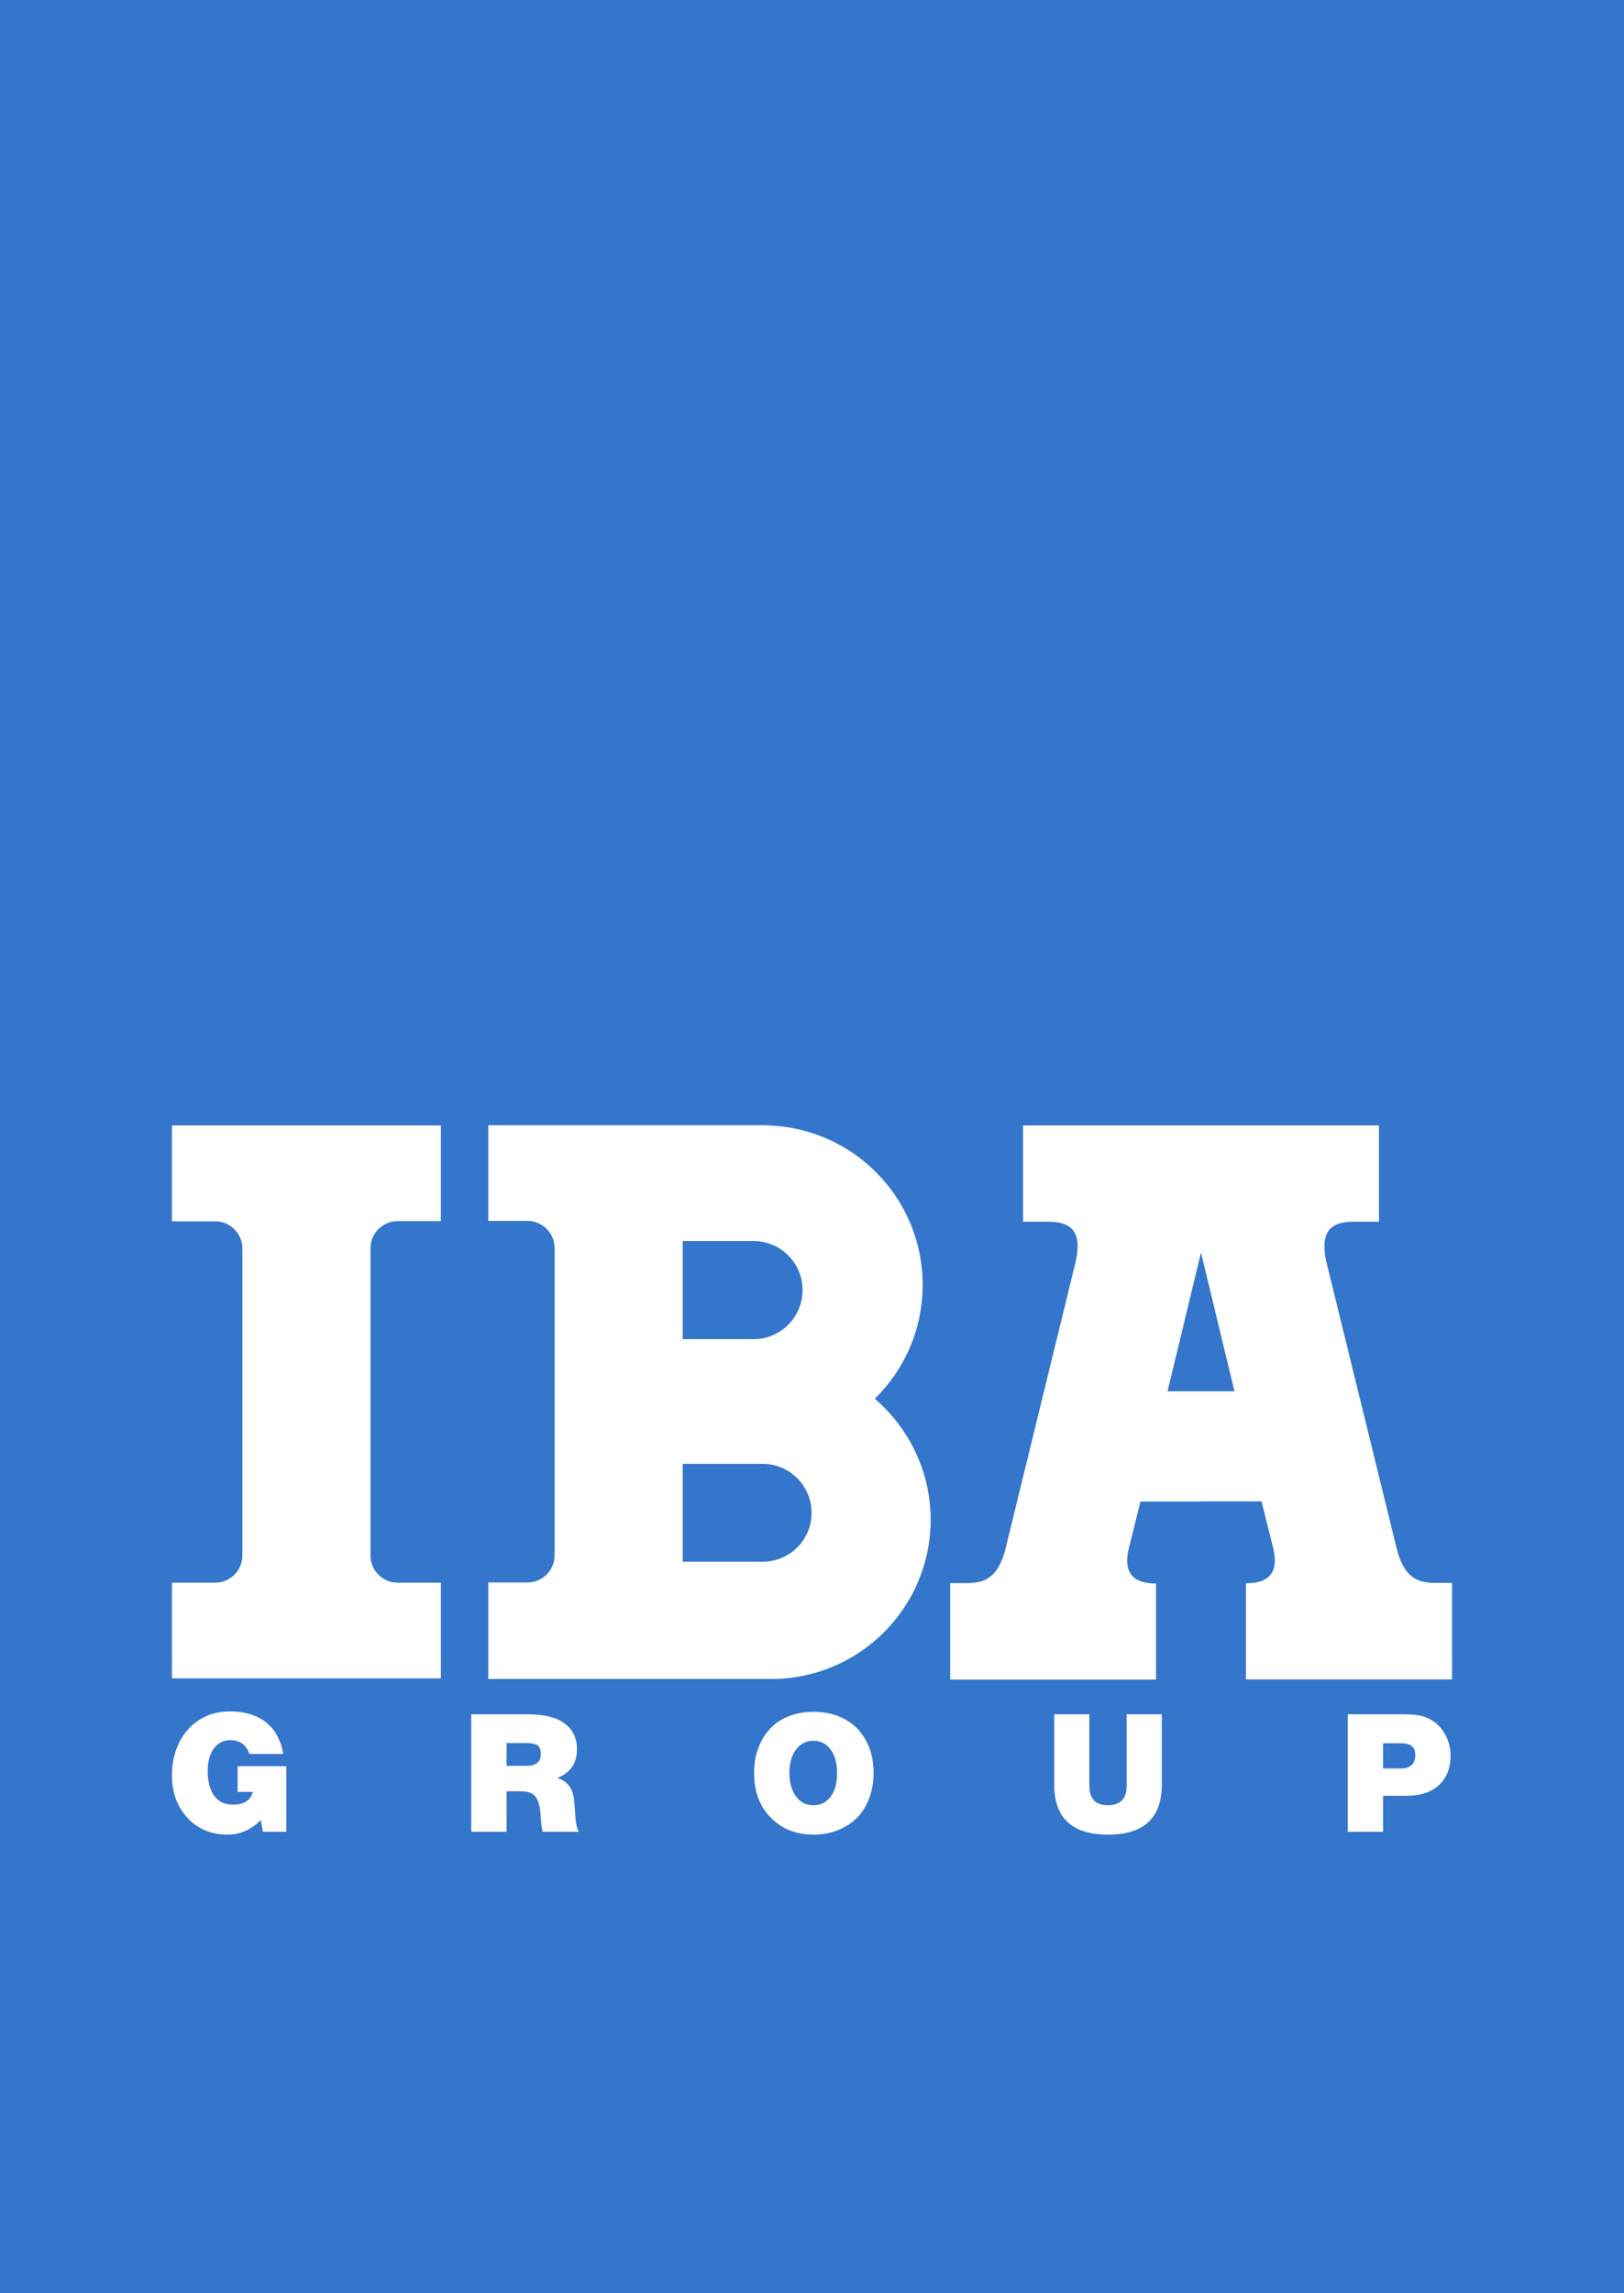
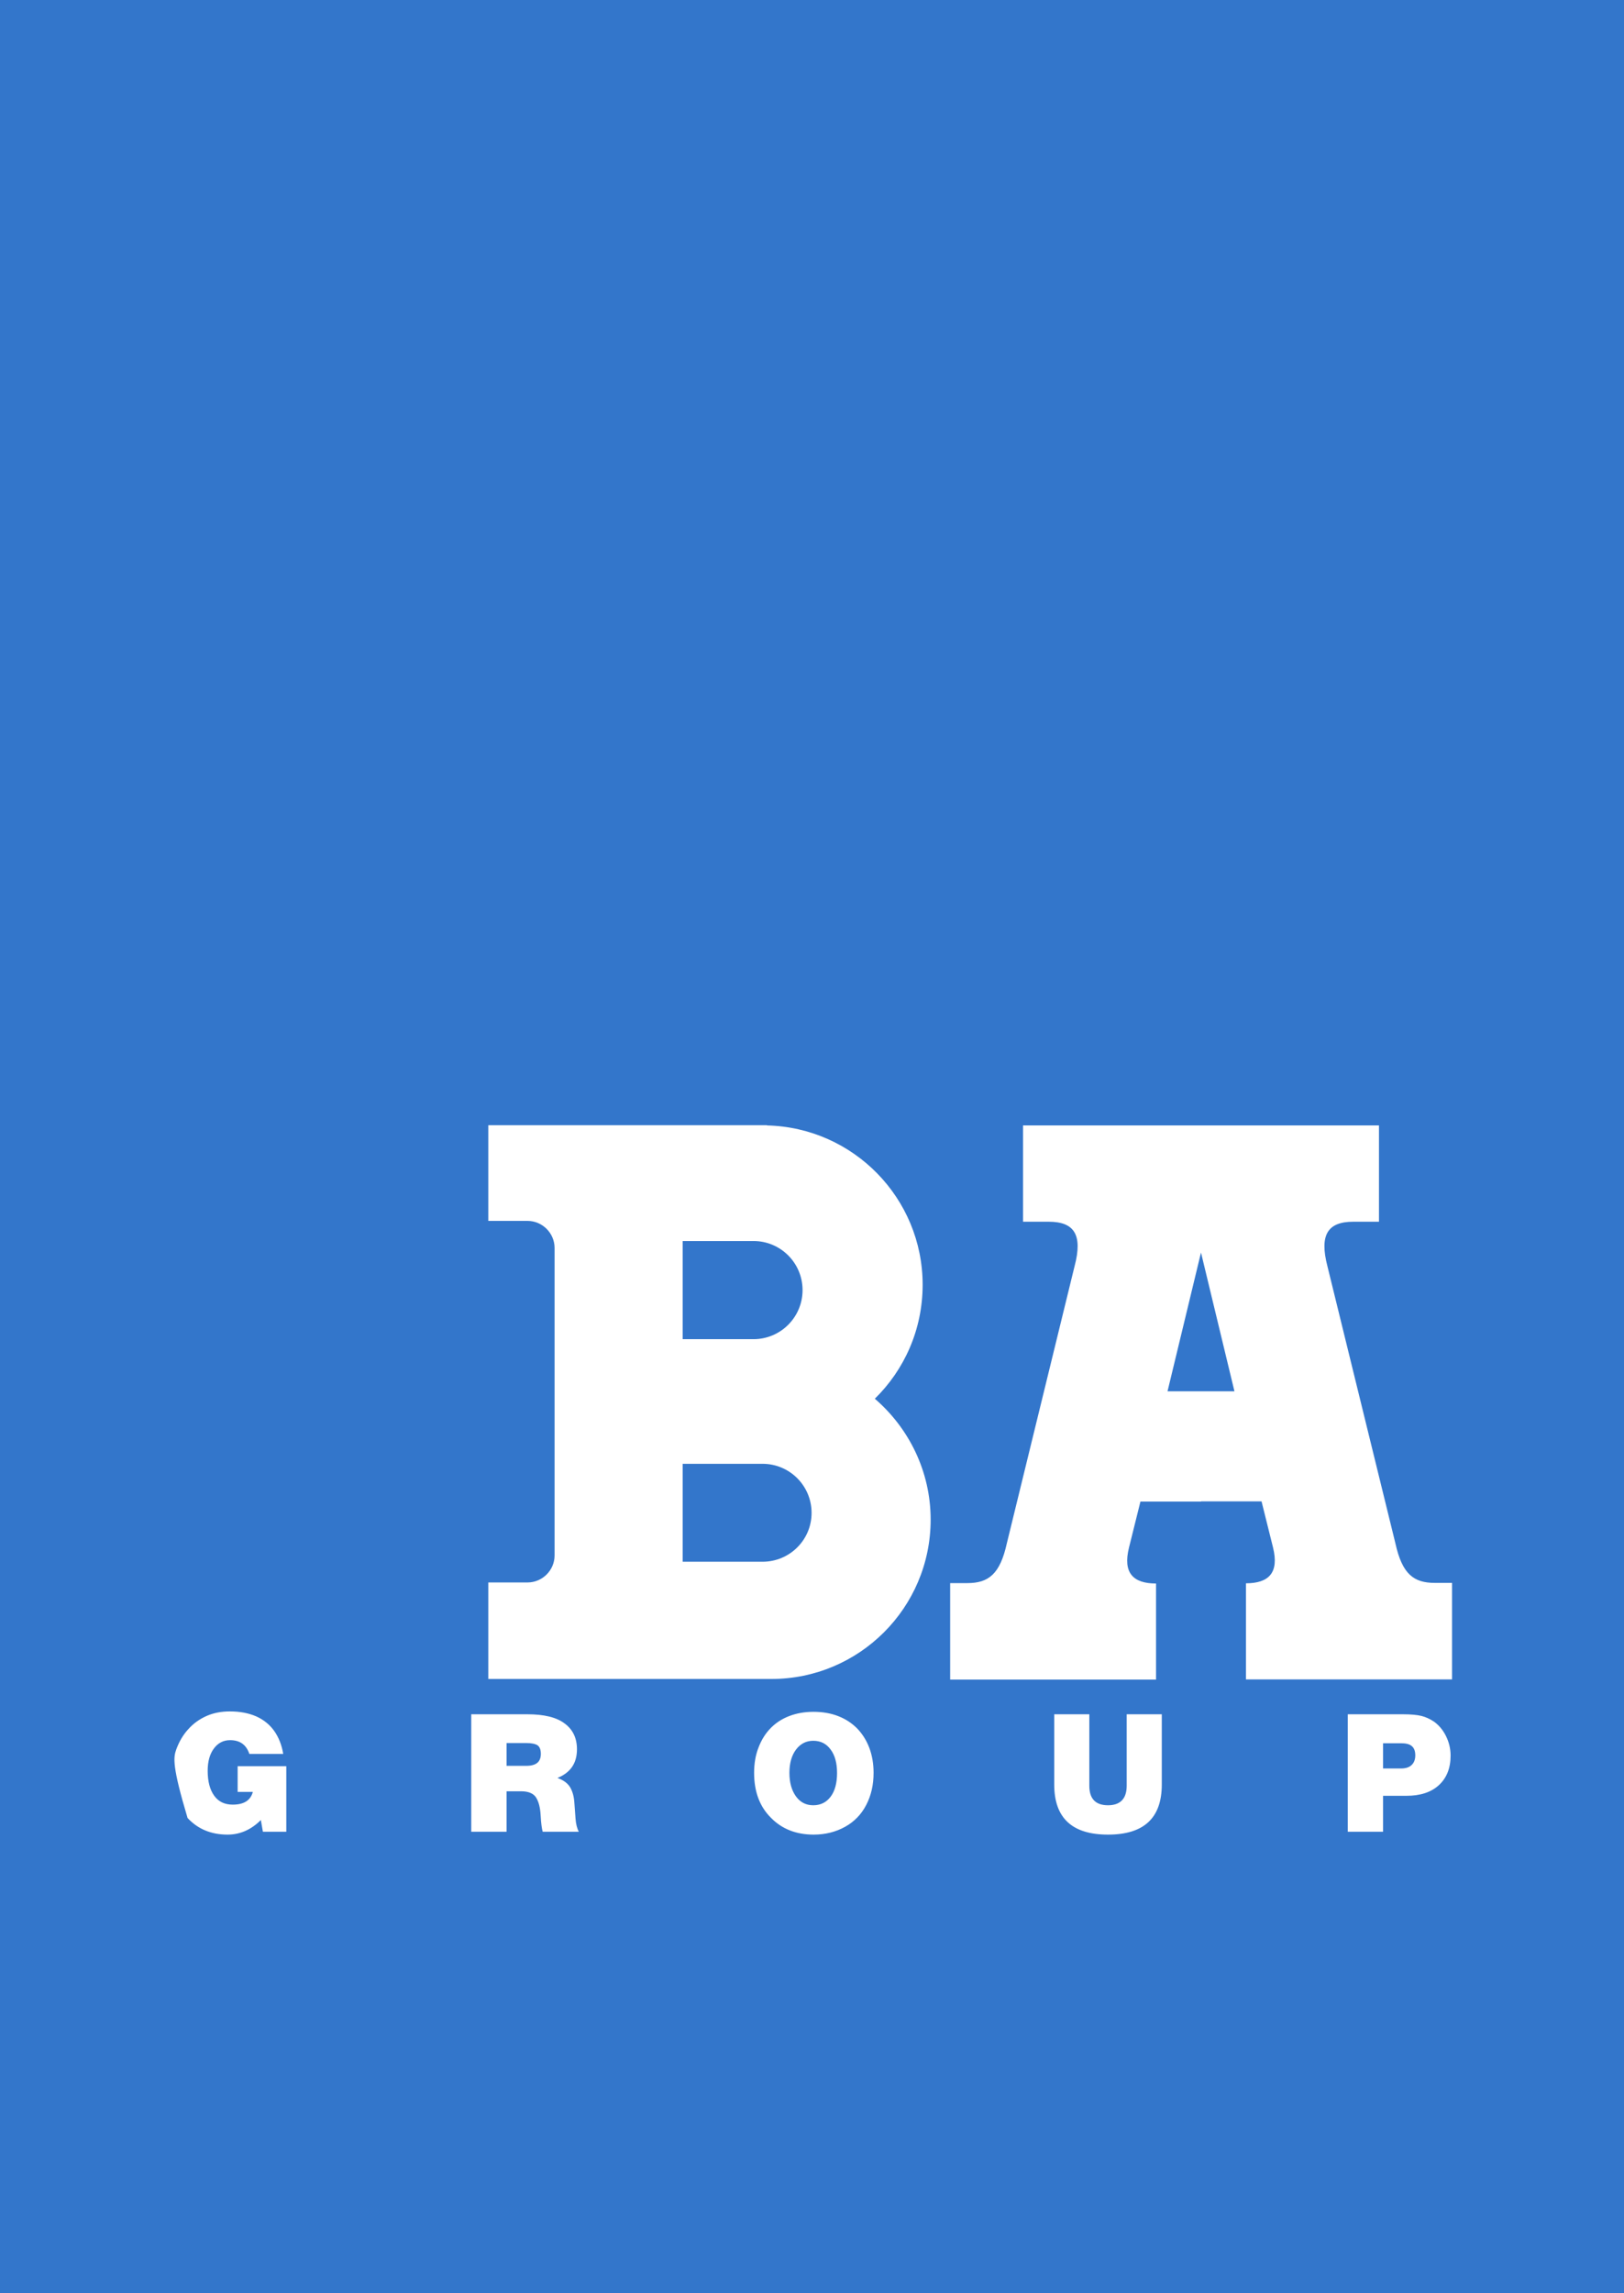
<svg xmlns="http://www.w3.org/2000/svg" width="85" height="120" viewBox="0 0 85 120" fill="none">
  <rect width="85" height="120" fill="#3376CB" />
  <path fill-rule="evenodd" clip-rule="evenodd" d="M62.86 78.573H59.69L59.089 80.991C58.766 82.302 59.303 82.86 60.507 82.86V87.888H49.731V82.839H50.633C51.74 82.839 52.342 82.366 52.696 80.765L56.242 66.261C56.682 64.606 56.22 63.929 54.888 63.929H53.545V58.891H62.86H72.175V63.929H70.832C69.499 63.929 69.048 64.606 69.478 66.261L73.034 80.754C73.389 82.366 73.99 82.828 75.097 82.828H76V87.878H65.213V82.849C66.416 82.849 66.953 82.291 66.631 80.98L66.029 78.563H62.86V78.573ZM62.86 65.541L61.108 72.804H62.86H64.611L62.86 65.541Z" fill="white" />
-   <path fill-rule="evenodd" clip-rule="evenodd" d="M9 58.891H23.075V63.897H20.808C20.024 63.897 19.39 64.542 19.39 65.315V81.399C19.39 82.183 20.035 82.817 20.808 82.817H23.075V87.824H9V82.817H11.268C12.052 82.817 12.686 82.173 12.686 81.399V65.326C12.686 64.542 12.041 63.908 11.268 63.908H9V58.891Z" fill="white" />
  <path fill-rule="evenodd" clip-rule="evenodd" d="M45.788 73.191C47.335 71.676 48.291 69.57 48.291 67.228C48.291 62.694 44.66 58.998 40.147 58.891V58.88H33.035H25.557V63.886H27.609C28.393 63.886 29.027 64.531 29.027 65.305V81.388C29.027 82.173 28.383 82.806 27.609 82.806H25.557V82.817C25.557 84.493 25.557 86.169 25.557 87.856H33.035H40.147C40.222 87.856 40.297 87.856 40.373 87.856C44.971 87.856 48.71 84.128 48.71 79.519C48.71 76.994 47.571 74.727 45.788 73.191ZM35.731 64.939H39.438C40.856 64.939 42.006 66.089 42.006 67.507C42.006 68.925 40.856 70.075 39.438 70.075H35.731V64.939ZM39.911 81.721H35.731V76.597H39.911C41.329 76.597 42.478 77.746 42.478 79.164C42.478 80.582 41.329 81.721 39.911 81.721Z" fill="white" />
-   <path fill-rule="evenodd" clip-rule="evenodd" d="M14.985 92.444V95.85H13.76L13.653 95.237C13.148 95.742 12.568 96 11.912 96C11.053 96 10.354 95.71 9.817 95.13C9.28 94.55 9 93.808 9 92.895C9 92.401 9.076 91.96 9.226 91.541C9.377 91.133 9.581 90.778 9.86 90.478C10.129 90.177 10.451 89.951 10.816 89.79C11.181 89.629 11.59 89.554 12.03 89.554C12.557 89.554 13.008 89.64 13.405 89.811C13.792 89.983 14.115 90.241 14.351 90.574C14.587 90.907 14.748 91.316 14.824 91.778H13.051C12.89 91.294 12.557 91.058 12.041 91.058C11.687 91.058 11.407 91.208 11.192 91.498C10.977 91.788 10.87 92.175 10.87 92.659C10.87 93.228 10.988 93.658 11.214 93.969C11.439 94.281 11.762 94.431 12.181 94.431C12.772 94.431 13.115 94.206 13.234 93.765H12.438V92.422H14.985V92.444ZM26.513 93.733V95.85H24.665V89.704H27.609C28.458 89.704 29.113 89.855 29.543 90.177C29.973 90.488 30.198 90.94 30.198 91.531C30.198 92.261 29.865 92.755 29.178 93.035C29.5 93.153 29.715 93.314 29.844 93.529C29.962 93.733 30.037 93.991 30.059 94.292C30.08 94.593 30.102 94.883 30.123 95.162C30.145 95.441 30.198 95.667 30.295 95.85H28.404C28.361 95.699 28.318 95.409 28.297 94.99C28.275 94.571 28.189 94.26 28.049 94.045C27.91 93.841 27.652 93.733 27.276 93.733H26.513ZM26.513 91.208V92.401H27.544C28.06 92.401 28.307 92.197 28.307 91.778C28.307 91.563 28.254 91.412 28.135 91.326C28.017 91.251 27.824 91.208 27.534 91.208H26.513ZM39.47 92.766C39.47 92.283 39.545 91.842 39.696 91.455C39.846 91.058 40.05 90.725 40.319 90.445C40.588 90.166 40.91 89.951 41.297 89.801C41.684 89.65 42.113 89.575 42.575 89.575C43.059 89.575 43.489 89.65 43.875 89.801C44.262 89.951 44.584 90.166 44.864 90.445C45.132 90.725 45.347 91.058 45.498 91.455C45.648 91.853 45.723 92.293 45.723 92.766C45.723 93.4 45.594 93.959 45.336 94.453C45.079 94.947 44.713 95.323 44.23 95.592C43.746 95.86 43.198 96 42.586 96C41.662 96 40.91 95.699 40.34 95.108C39.75 94.517 39.47 93.733 39.47 92.766ZM41.318 92.766C41.318 93.282 41.436 93.69 41.662 94.002C41.888 94.313 42.188 94.464 42.565 94.464C42.951 94.464 43.252 94.313 43.478 94.012C43.703 93.712 43.811 93.293 43.811 92.777C43.811 92.261 43.703 91.853 43.478 91.552C43.252 91.24 42.951 91.09 42.565 91.09C42.199 91.09 41.898 91.24 41.662 91.552C41.436 91.853 41.318 92.261 41.318 92.766ZM60.808 89.704V93.379C60.808 95.13 59.873 96 57.993 96C56.113 96 55.178 95.13 55.178 93.379V89.704H57.015V93.443C57.015 94.12 57.337 94.464 57.993 94.464C58.637 94.464 58.971 94.12 58.971 93.443V89.704H60.808ZM72.39 93.969V95.85H70.542V89.704H73.442C73.862 89.704 74.173 89.736 74.399 89.79C74.614 89.844 74.829 89.94 75.043 90.08C75.301 90.263 75.516 90.51 75.677 90.832C75.838 91.154 75.924 91.498 75.924 91.864C75.924 92.519 75.72 93.035 75.312 93.411C74.904 93.787 74.334 93.969 73.614 93.969H72.39ZM72.39 91.208V92.54H73.314C73.561 92.54 73.754 92.487 73.883 92.358C74.012 92.24 74.076 92.068 74.076 91.853C74.076 91.627 74.012 91.466 73.894 91.369C73.776 91.262 73.582 91.219 73.324 91.219H72.39V91.208Z" fill="white" />
+   <path fill-rule="evenodd" clip-rule="evenodd" d="M14.985 92.444V95.85H13.76L13.653 95.237C13.148 95.742 12.568 96 11.912 96C11.053 96 10.354 95.71 9.817 95.13C9 92.401 9.076 91.96 9.226 91.541C9.377 91.133 9.581 90.778 9.86 90.478C10.129 90.177 10.451 89.951 10.816 89.79C11.181 89.629 11.59 89.554 12.03 89.554C12.557 89.554 13.008 89.64 13.405 89.811C13.792 89.983 14.115 90.241 14.351 90.574C14.587 90.907 14.748 91.316 14.824 91.778H13.051C12.89 91.294 12.557 91.058 12.041 91.058C11.687 91.058 11.407 91.208 11.192 91.498C10.977 91.788 10.87 92.175 10.87 92.659C10.87 93.228 10.988 93.658 11.214 93.969C11.439 94.281 11.762 94.431 12.181 94.431C12.772 94.431 13.115 94.206 13.234 93.765H12.438V92.422H14.985V92.444ZM26.513 93.733V95.85H24.665V89.704H27.609C28.458 89.704 29.113 89.855 29.543 90.177C29.973 90.488 30.198 90.94 30.198 91.531C30.198 92.261 29.865 92.755 29.178 93.035C29.5 93.153 29.715 93.314 29.844 93.529C29.962 93.733 30.037 93.991 30.059 94.292C30.08 94.593 30.102 94.883 30.123 95.162C30.145 95.441 30.198 95.667 30.295 95.85H28.404C28.361 95.699 28.318 95.409 28.297 94.99C28.275 94.571 28.189 94.26 28.049 94.045C27.91 93.841 27.652 93.733 27.276 93.733H26.513ZM26.513 91.208V92.401H27.544C28.06 92.401 28.307 92.197 28.307 91.778C28.307 91.563 28.254 91.412 28.135 91.326C28.017 91.251 27.824 91.208 27.534 91.208H26.513ZM39.47 92.766C39.47 92.283 39.545 91.842 39.696 91.455C39.846 91.058 40.05 90.725 40.319 90.445C40.588 90.166 40.91 89.951 41.297 89.801C41.684 89.65 42.113 89.575 42.575 89.575C43.059 89.575 43.489 89.65 43.875 89.801C44.262 89.951 44.584 90.166 44.864 90.445C45.132 90.725 45.347 91.058 45.498 91.455C45.648 91.853 45.723 92.293 45.723 92.766C45.723 93.4 45.594 93.959 45.336 94.453C45.079 94.947 44.713 95.323 44.23 95.592C43.746 95.86 43.198 96 42.586 96C41.662 96 40.91 95.699 40.34 95.108C39.75 94.517 39.47 93.733 39.47 92.766ZM41.318 92.766C41.318 93.282 41.436 93.69 41.662 94.002C41.888 94.313 42.188 94.464 42.565 94.464C42.951 94.464 43.252 94.313 43.478 94.012C43.703 93.712 43.811 93.293 43.811 92.777C43.811 92.261 43.703 91.853 43.478 91.552C43.252 91.24 42.951 91.09 42.565 91.09C42.199 91.09 41.898 91.24 41.662 91.552C41.436 91.853 41.318 92.261 41.318 92.766ZM60.808 89.704V93.379C60.808 95.13 59.873 96 57.993 96C56.113 96 55.178 95.13 55.178 93.379V89.704H57.015V93.443C57.015 94.12 57.337 94.464 57.993 94.464C58.637 94.464 58.971 94.12 58.971 93.443V89.704H60.808ZM72.39 93.969V95.85H70.542V89.704H73.442C73.862 89.704 74.173 89.736 74.399 89.79C74.614 89.844 74.829 89.94 75.043 90.08C75.301 90.263 75.516 90.51 75.677 90.832C75.838 91.154 75.924 91.498 75.924 91.864C75.924 92.519 75.72 93.035 75.312 93.411C74.904 93.787 74.334 93.969 73.614 93.969H72.39ZM72.39 91.208V92.54H73.314C73.561 92.54 73.754 92.487 73.883 92.358C74.012 92.24 74.076 92.068 74.076 91.853C74.076 91.627 74.012 91.466 73.894 91.369C73.776 91.262 73.582 91.219 73.324 91.219H72.39V91.208Z" fill="white" />
</svg>